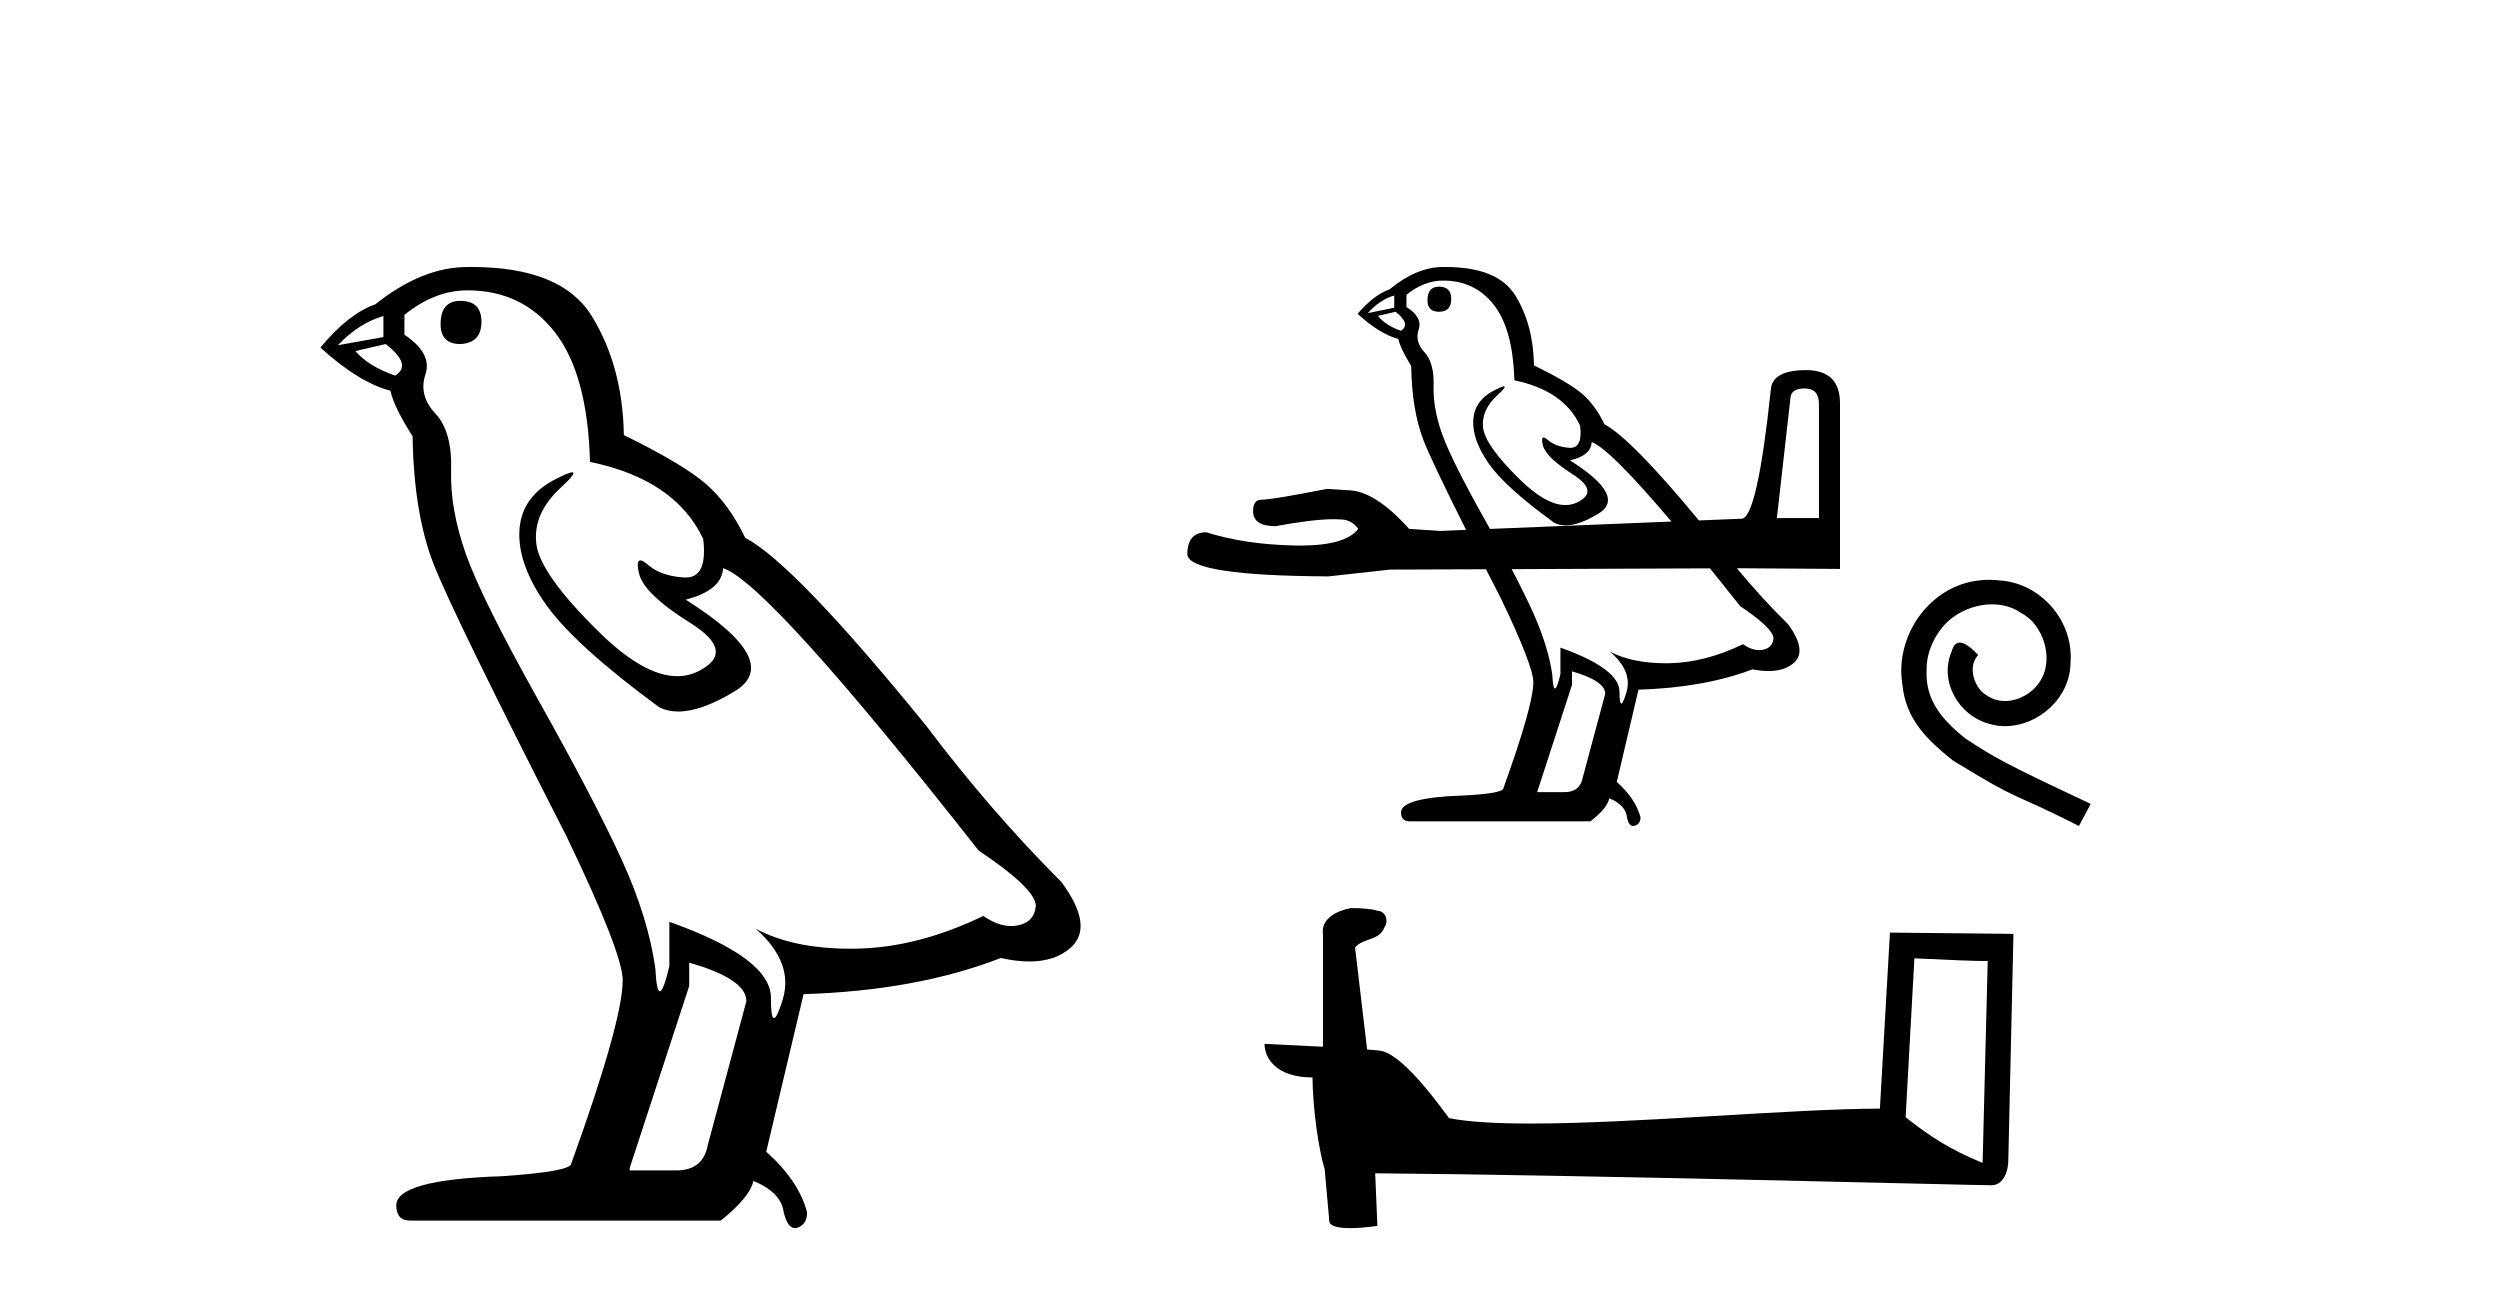
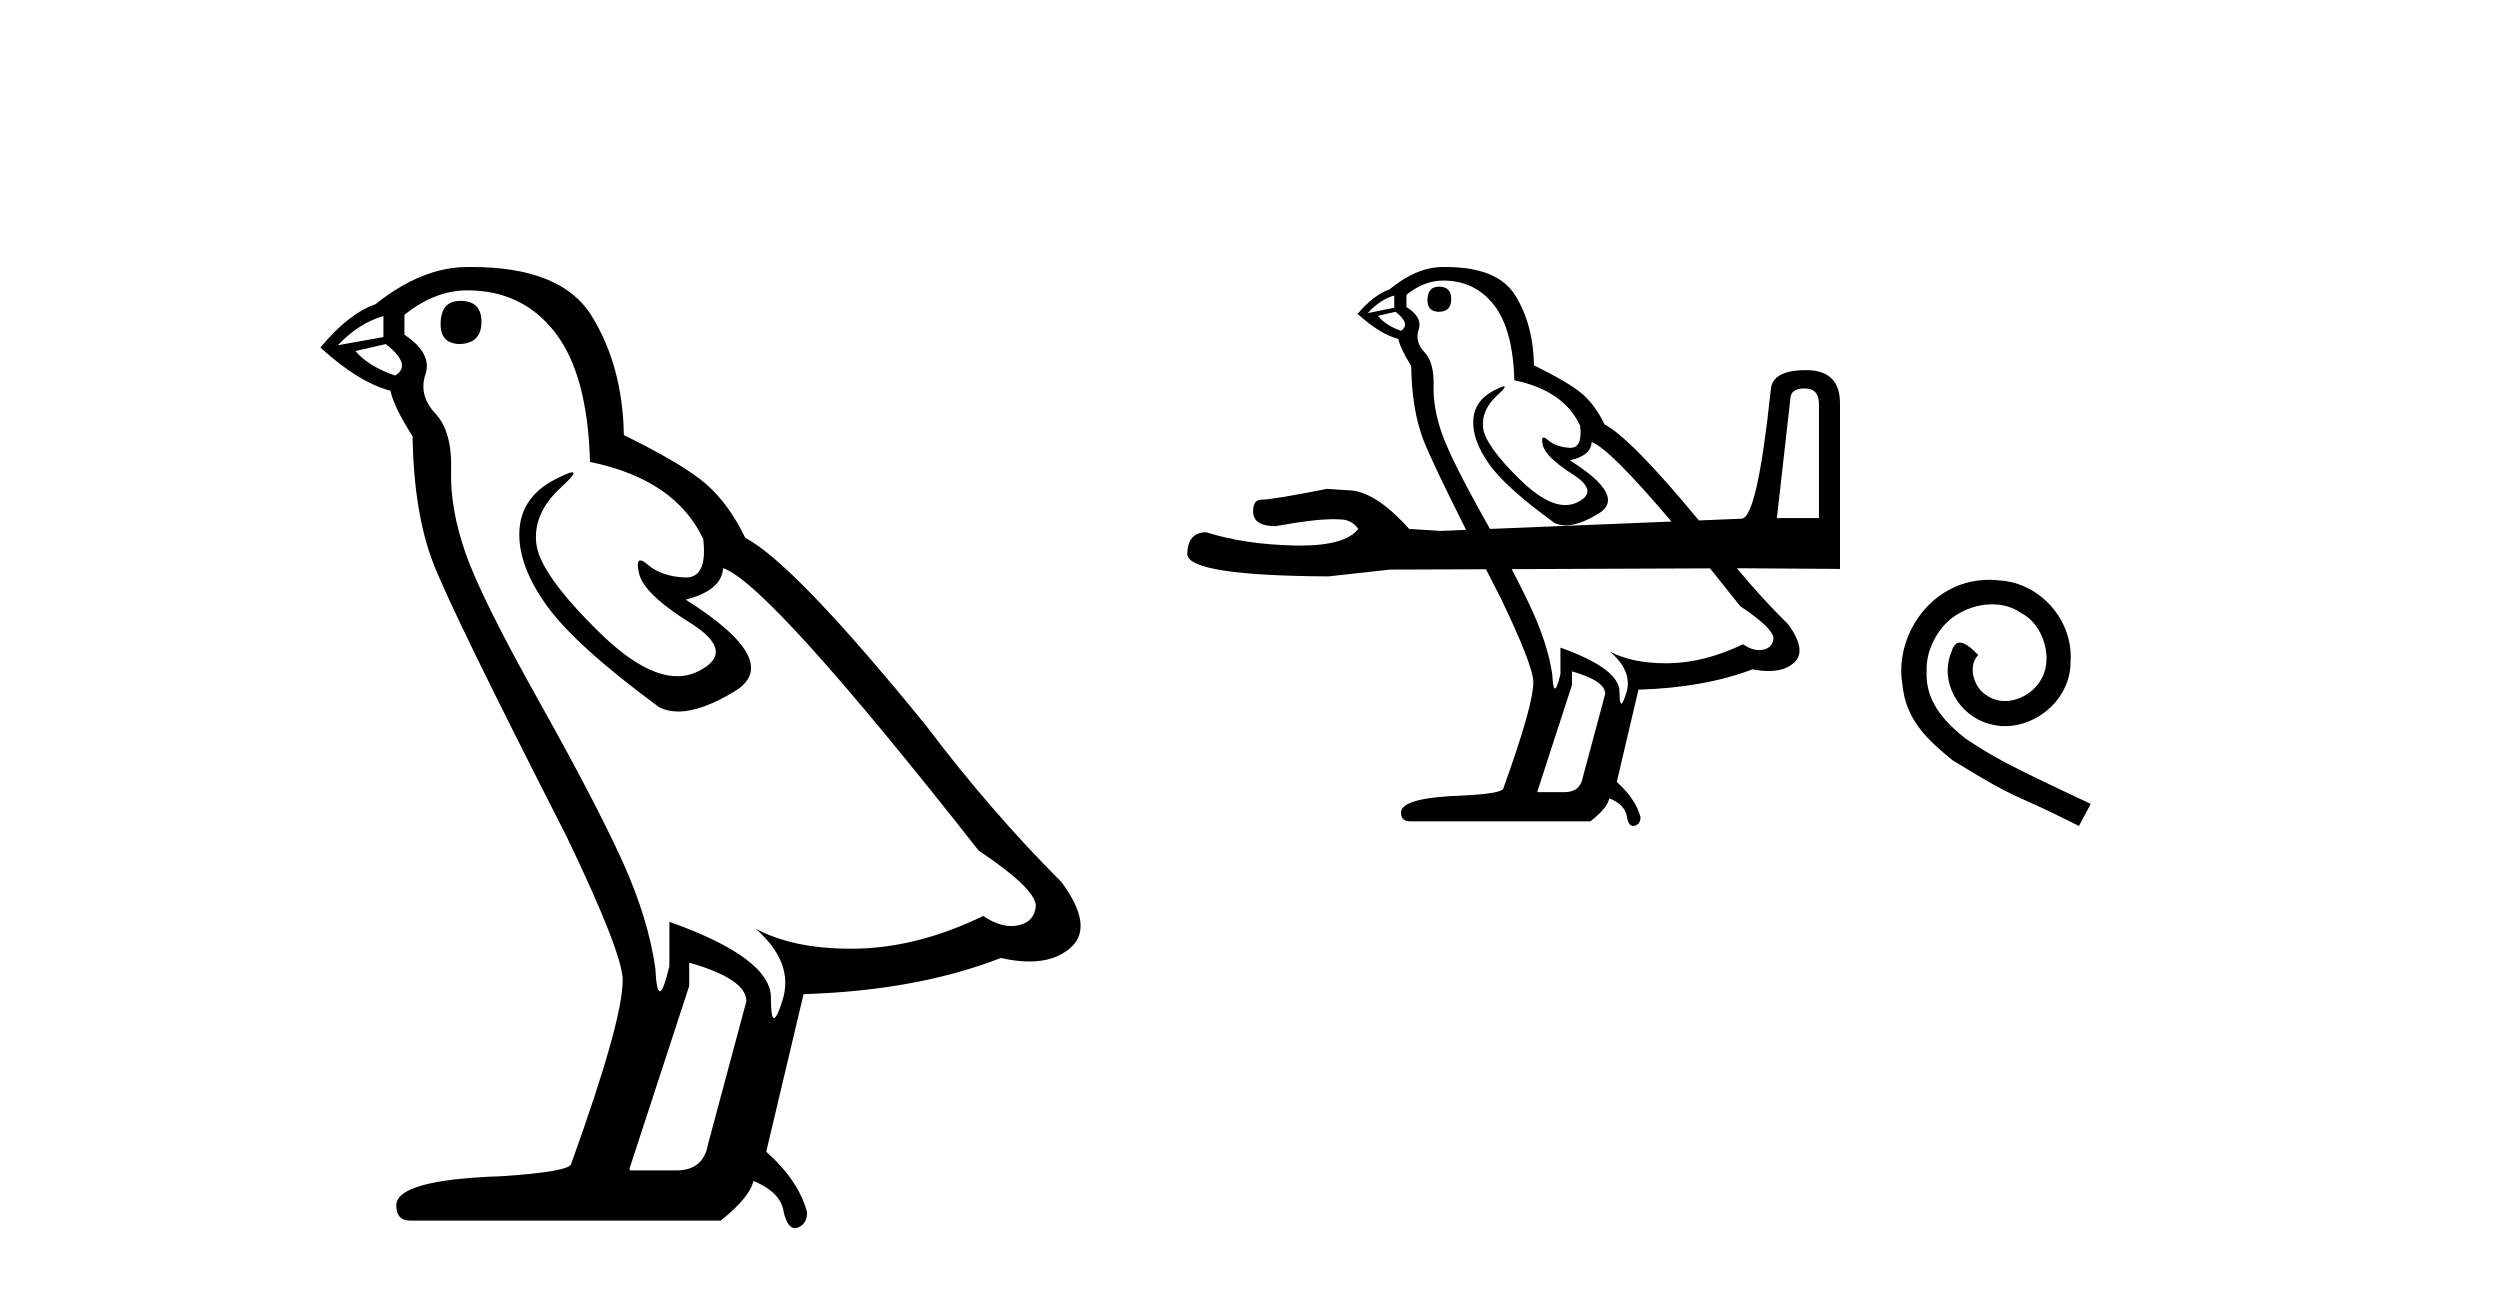
<svg xmlns="http://www.w3.org/2000/svg" width="79.0" height="41.0">
  <path d="M 14.55 9.507 Q 13.923 9.507 13.923 10.245 Q 13.923 10.872 14.55 10.872 Q 15.214 10.835 15.214 10.171 Q 15.214 9.507 14.55 9.507 ZM 12.116 9.987 L 12.116 10.651 L 10.677 10.909 Q 11.341 10.208 12.116 9.987 ZM 12.19 10.872 Q 13.038 11.536 12.485 11.868 Q 11.636 11.573 11.231 11.093 L 12.19 10.872 ZM 14.771 9.175 Q 16.505 9.175 17.538 10.503 Q 18.57 11.831 18.644 14.597 Q 21.336 15.15 22.222 17.031 Q 22.365 18.249 21.673 18.249 Q 21.653 18.249 21.631 18.248 Q 20.894 18.211 20.47 17.843 Q 20.315 17.709 20.237 17.709 Q 20.099 17.709 20.193 18.119 Q 20.341 18.765 21.816 19.687 Q 23.291 20.609 22.056 21.217 Q 21.749 21.368 21.403 21.368 Q 20.353 21.368 18.939 19.982 Q 17.058 18.138 16.947 17.179 Q 16.837 16.22 17.722 15.408 Q 18.248 14.926 18.083 14.926 Q 17.971 14.926 17.538 15.15 Q 16.468 15.703 16.413 16.773 Q 16.357 17.843 17.261 19.115 Q 18.165 20.388 20.82 22.342 Q 21.092 22.484 21.435 22.484 Q 22.164 22.484 23.217 21.844 Q 24.766 20.904 21.668 18.949 Q 22.812 18.654 22.849 17.953 Q 24.287 18.433 30.926 26.879 Q 32.696 28.059 32.733 28.612 Q 32.696 29.129 32.18 29.239 Q 32.069 29.263 31.955 29.263 Q 31.537 29.263 31.073 28.944 Q 29.008 29.94 27.072 29.977 Q 26.97 29.979 26.87 29.979 Q 25.069 29.979 23.881 29.35 L 23.881 29.35 Q 25.098 30.42 24.73 31.6 Q 24.551 32.172 24.459 32.172 Q 24.361 32.172 24.361 31.526 Q 24.361 30.272 21.152 29.129 L 21.152 30.53 Q 20.963 31.324 20.852 31.324 Q 20.745 31.324 20.709 30.604 Q 20.488 29.018 19.658 27.192 Q 18.828 25.367 17.021 22.139 Q 15.214 18.912 14.716 17.492 Q 14.218 16.072 14.255 14.855 Q 14.292 13.638 13.757 13.066 Q 13.222 12.495 13.444 11.831 Q 13.665 11.167 12.78 10.577 L 12.78 9.95 Q 13.739 9.175 14.771 9.175 ZM 21.779 30.42 Q 23.586 30.936 23.586 31.637 L 22.369 36.173 Q 22.222 36.985 21.373 36.985 L 19.898 36.985 L 19.898 36.911 L 21.779 31.157 L 21.779 30.42 ZM 14.904 8.437 Q 14.838 8.437 14.771 8.438 Q 13.333 8.438 11.858 9.618 Q 11.009 9.913 10.124 10.983 Q 11.341 12.089 12.337 12.347 Q 12.448 12.864 13.038 13.786 Q 13.075 16.22 13.702 17.824 Q 14.329 19.429 17.906 26.436 Q 19.677 30.124 19.677 30.973 Q 19.677 32.264 18.054 36.763 Q 18.054 37.022 15.841 37.169 Q 12.522 37.28 12.522 38.091 Q 12.522 38.571 12.964 38.571 L 22.775 38.571 Q 23.697 37.833 23.808 37.317 Q 24.693 37.685 24.766 38.312 Q 24.891 38.809 25.12 38.809 Q 25.162 38.809 25.209 38.792 Q 25.504 38.681 25.504 38.312 Q 25.246 37.317 24.213 36.394 L 25.393 31.415 Q 28.971 31.305 31.627 30.272 Q 32.118 30.383 32.528 30.383 Q 33.348 30.383 33.84 29.94 Q 34.577 29.276 33.544 27.875 Q 31.295 25.625 29.266 22.932 Q 25.098 17.806 23.549 16.994 Q 23.033 15.925 22.314 15.298 Q 21.595 14.671 19.714 13.749 Q 19.677 11.573 18.699 9.987 Q 17.744 8.437 14.904 8.437 Z" style="fill:#000000;stroke:none" />
  <path d="M 45.473 9.059 Q 45.108 9.059 45.108 9.488 Q 45.108 9.852 45.473 9.852 Q 45.859 9.852 45.859 9.445 Q 45.859 9.059 45.473 9.059 ZM 44.058 9.338 L 44.058 9.724 L 43.222 9.895 Q 43.607 9.466 44.058 9.338 ZM 44.101 9.852 Q 44.594 10.238 44.272 10.453 Q 43.779 10.281 43.543 9.981 L 44.101 9.852 ZM 57.029 12.275 Q 57.479 12.275 57.479 12.768 L 57.479 16.37 L 56.15 16.37 L 56.578 12.575 Q 56.6 12.275 57.029 12.275 ZM 45.601 8.866 Q 46.609 8.866 47.209 9.638 Q 47.81 10.41 47.853 12.018 Q 49.418 12.339 49.932 13.454 Q 50.014 14.152 49.624 14.152 Q 49.607 14.152 49.589 14.151 Q 49.16 14.119 48.914 13.904 Q 48.824 13.826 48.778 13.826 Q 48.698 13.826 48.753 14.065 Q 48.839 14.44 49.696 14.987 Q 50.554 15.534 49.836 15.877 Q 49.662 15.96 49.465 15.96 Q 48.852 15.96 48.024 15.148 Q 46.931 14.076 46.866 13.519 Q 46.802 12.961 47.317 12.489 Q 47.622 12.209 47.527 12.209 Q 47.461 12.209 47.209 12.339 Q 46.588 12.661 46.555 13.283 Q 46.523 13.904 47.049 14.655 Q 47.574 15.405 49.117 16.52 Q 49.275 16.602 49.475 16.602 Q 49.899 16.602 50.511 16.231 Q 51.412 15.684 49.611 14.548 Q 50.275 14.398 50.297 13.969 Q 50.863 14.172 52.817 16.481 L 52.817 16.481 L 47.083 16.714 L 47.083 16.714 Q 46.998 16.561 46.909 16.402 Q 45.859 14.526 45.569 13.711 Q 45.28 12.897 45.301 12.179 Q 45.323 11.46 45.012 11.128 Q 44.701 10.796 44.83 10.41 Q 44.958 10.024 44.444 9.702 L 44.444 9.316 Q 45.001 8.866 45.601 8.866 ZM 47.083 16.714 L 47.083 16.714 Q 47.083 16.714 47.083 16.714 L 47.083 16.714 L 47.083 16.714 ZM 54.037 17.96 Q 54.489 18.52 54.992 19.157 Q 56.021 19.843 56.042 20.165 Q 56.021 20.465 55.721 20.529 Q 55.657 20.543 55.59 20.543 Q 55.347 20.543 55.078 20.358 Q 53.877 20.937 52.751 20.958 Q 52.692 20.959 52.634 20.959 Q 51.586 20.959 50.876 20.594 L 50.876 20.594 Q 51.604 21.215 51.39 21.901 Q 51.286 22.234 51.233 22.234 Q 51.176 22.234 51.176 21.859 Q 51.176 21.13 49.31 20.465 L 49.31 21.301 Q 49.202 21.757 49.137 21.757 Q 49.074 21.757 49.053 21.323 Q 48.924 20.422 48.442 19.35 Q 48.186 18.781 47.769 17.985 L 47.769 17.985 L 54.037 17.96 ZM 49.675 21.215 Q 50.725 21.516 50.725 21.923 L 50.018 24.56 Q 49.932 25.032 49.439 25.032 L 48.581 25.032 L 48.581 25.01 L 49.675 21.644 L 49.675 21.215 ZM 45.679 8.437 Q 45.64 8.437 45.601 8.437 Q 44.765 8.437 43.908 9.145 Q 43.414 9.316 42.9 9.917 Q 43.607 10.56 44.186 10.71 Q 44.251 11.01 44.594 11.567 Q 44.615 12.961 44.98 13.904 Q 45.234 14.564 46.328 16.744 L 46.328 16.744 L 45.516 16.777 L 44.529 16.713 Q 43.436 15.491 42.578 15.491 Q 42.257 15.47 41.935 15.448 Q 40.199 15.791 39.855 15.791 Q 39.598 15.791 39.598 16.156 Q 39.598 16.627 40.306 16.627 Q 41.5 16.407 42.143 16.407 Q 42.251 16.407 42.342 16.413 Q 42.707 16.413 42.921 16.713 Q 42.516 17.24 41.085 17.24 Q 41.003 17.24 40.917 17.238 Q 39.341 17.206 38.119 16.82 Q 37.519 16.82 37.519 17.528 Q 37.604 18.192 41.978 18.214 L 43.929 17.999 L 46.957 17.988 L 46.957 17.988 Q 47.179 18.422 47.424 18.9 Q 48.453 21.044 48.453 21.558 Q 48.453 22.287 47.509 24.903 Q 47.509 25.075 46.223 25.139 Q 44.272 25.203 44.272 25.675 Q 44.272 25.954 44.551 25.954 L 50.254 25.954 Q 50.79 25.546 50.854 25.225 Q 51.369 25.439 51.412 25.825 Q 51.467 26.101 51.608 26.101 Q 51.632 26.101 51.658 26.093 Q 51.84 26.039 51.84 25.825 Q 51.69 25.246 51.09 24.71 L 51.776 21.794 Q 53.856 21.73 55.378 21.151 Q 55.654 21.205 55.885 21.205 Q 56.391 21.205 56.686 20.947 Q 57.114 20.572 56.514 19.736 Q 55.673 18.909 54.885 17.957 L 54.885 17.957 L 55.013 17.957 L 58.144 17.978 L 58.144 12.747 Q 58.144 11.696 57.072 11.696 Q 56 11.696 55.957 12.318 Q 55.528 16.37 55.035 16.391 L 53.685 16.446 L 53.685 16.446 Q 51.539 13.849 50.704 13.411 Q 50.404 12.79 49.986 12.436 Q 49.568 12.082 48.474 11.546 Q 48.453 10.26 47.885 9.338 Q 47.329 8.437 45.679 8.437 Z" style="fill:#000000;stroke:none" />
  <path d="M 62.865 18.321 C 62.757 18.321 62.649 18.331 62.541 18.341 C 60.979 18.508 59.869 20.089 60.114 21.621 C 60.222 22.761 60.93 23.399 61.706 24.028 C 64.014 25.442 63.366 24.922 65.694 26.101 L 66.067 25.403 C 63.297 24.107 62.963 23.9 62.099 23.331 C 61.391 22.761 60.831 22.132 60.881 21.179 C 60.861 20.521 61.254 19.843 61.696 19.519 C 62.05 19.254 62.501 19.097 62.943 19.097 C 63.277 19.097 63.592 19.176 63.867 19.372 C 64.564 19.716 64.947 20.855 64.436 21.572 C 64.201 21.916 63.778 22.152 63.356 22.152 C 63.15 22.152 62.943 22.093 62.767 21.965 C 62.413 21.769 62.148 21.081 62.511 20.698 C 62.344 20.521 62.108 20.305 61.932 20.305 C 61.814 20.305 61.725 20.394 61.666 20.6 C 61.274 21.543 61.902 22.613 62.845 22.869 C 63.012 22.918 63.179 22.947 63.346 22.947 C 64.427 22.947 65.429 22.044 65.429 20.924 C 65.527 19.618 64.486 18.419 63.179 18.341 C 63.081 18.331 62.973 18.321 62.865 18.321 Z" style="fill:#000000;stroke:none" />
-   <path d="M 60.495 30.283 C 61.717 30.343 62.392 30.367 62.681 30.367 C 62.741 30.367 62.784 30.366 62.812 30.364 L 62.812 30.364 L 62.65 36.747 C 61.6 36.32 60.954 35.886 60.218 35.305 L 60.495 30.283 ZM 42.749 28.696 C 42.714 28.696 42.689 28.697 42.677 28.698 C 42.273 28.772 41.736 29.018 41.806 29.514 C 41.806 30.702 41.806 31.889 41.806 33.077 C 41.015 33.035 40.202 32.998 39.96 32.986 L 39.96 32.986 C 39.96 33.434 40.322 34.047 41.474 34.047 C 41.487 35.056 41.664 36.293 41.853 36.924 C 41.854 36.923 41.856 36.923 41.857 36.922 L 42.005 38.576 C 42.005 38.759 42.318 38.809 42.661 38.809 C 43.073 38.809 43.526 38.737 43.526 38.737 L 43.456 37.076 L 43.456 37.076 C 49.942 37.126 62.319 37.454 62.933 37.454 C 63.251 37.454 63.463 37.114 63.463 36.641 L 63.625 29.51 L 59.722 29.47 L 59.405 35.032 C 56.576 35.04 51.69 35.504 48.368 35.504 C 47.312 35.504 46.414 35.457 45.791 35.334 C 45.665 35.182 44.446 33.406 43.671 33.213 C 43.61 33.198 43.428 33.181 43.201 33.163 C 43.074 32.089 42.947 31.014 42.82 29.94 C 43.063 29.641 43.602 29.722 43.745 29.307 C 43.892 29.113 43.792 28.788 43.527 28.781 C 43.358 28.714 42.927 28.696 42.749 28.696 Z" style="fill:#000000;stroke:none" />
</svg>